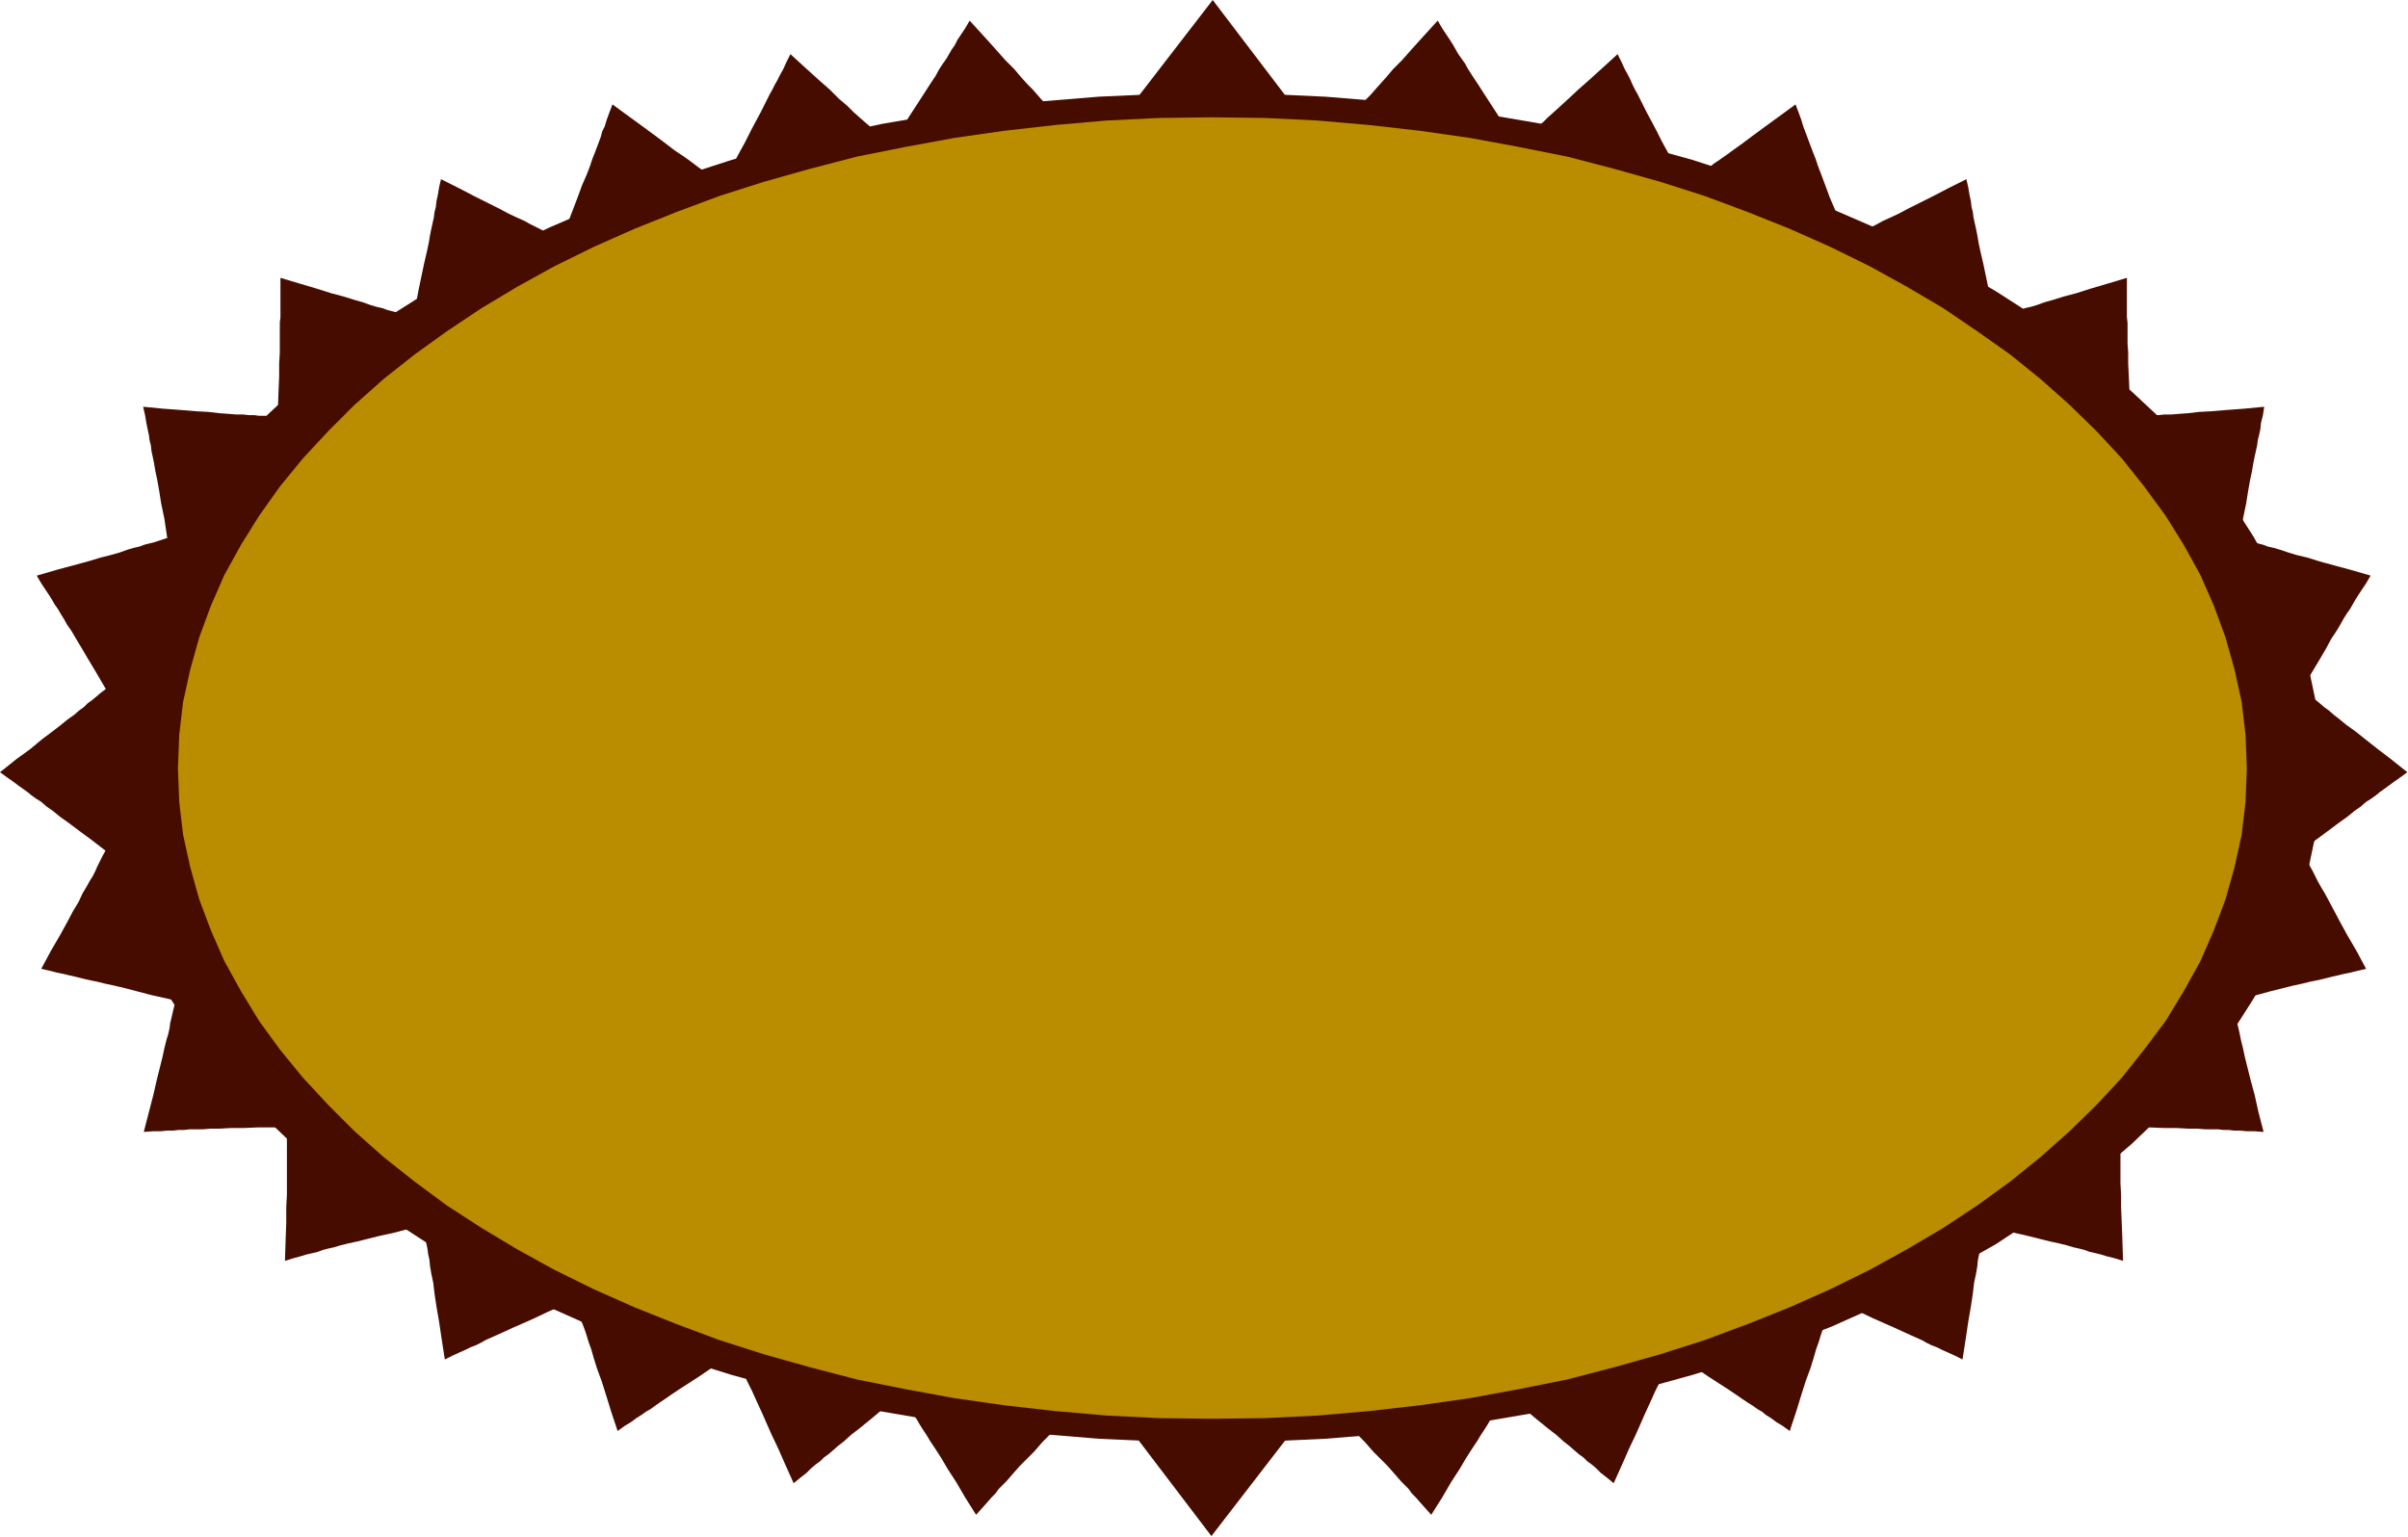
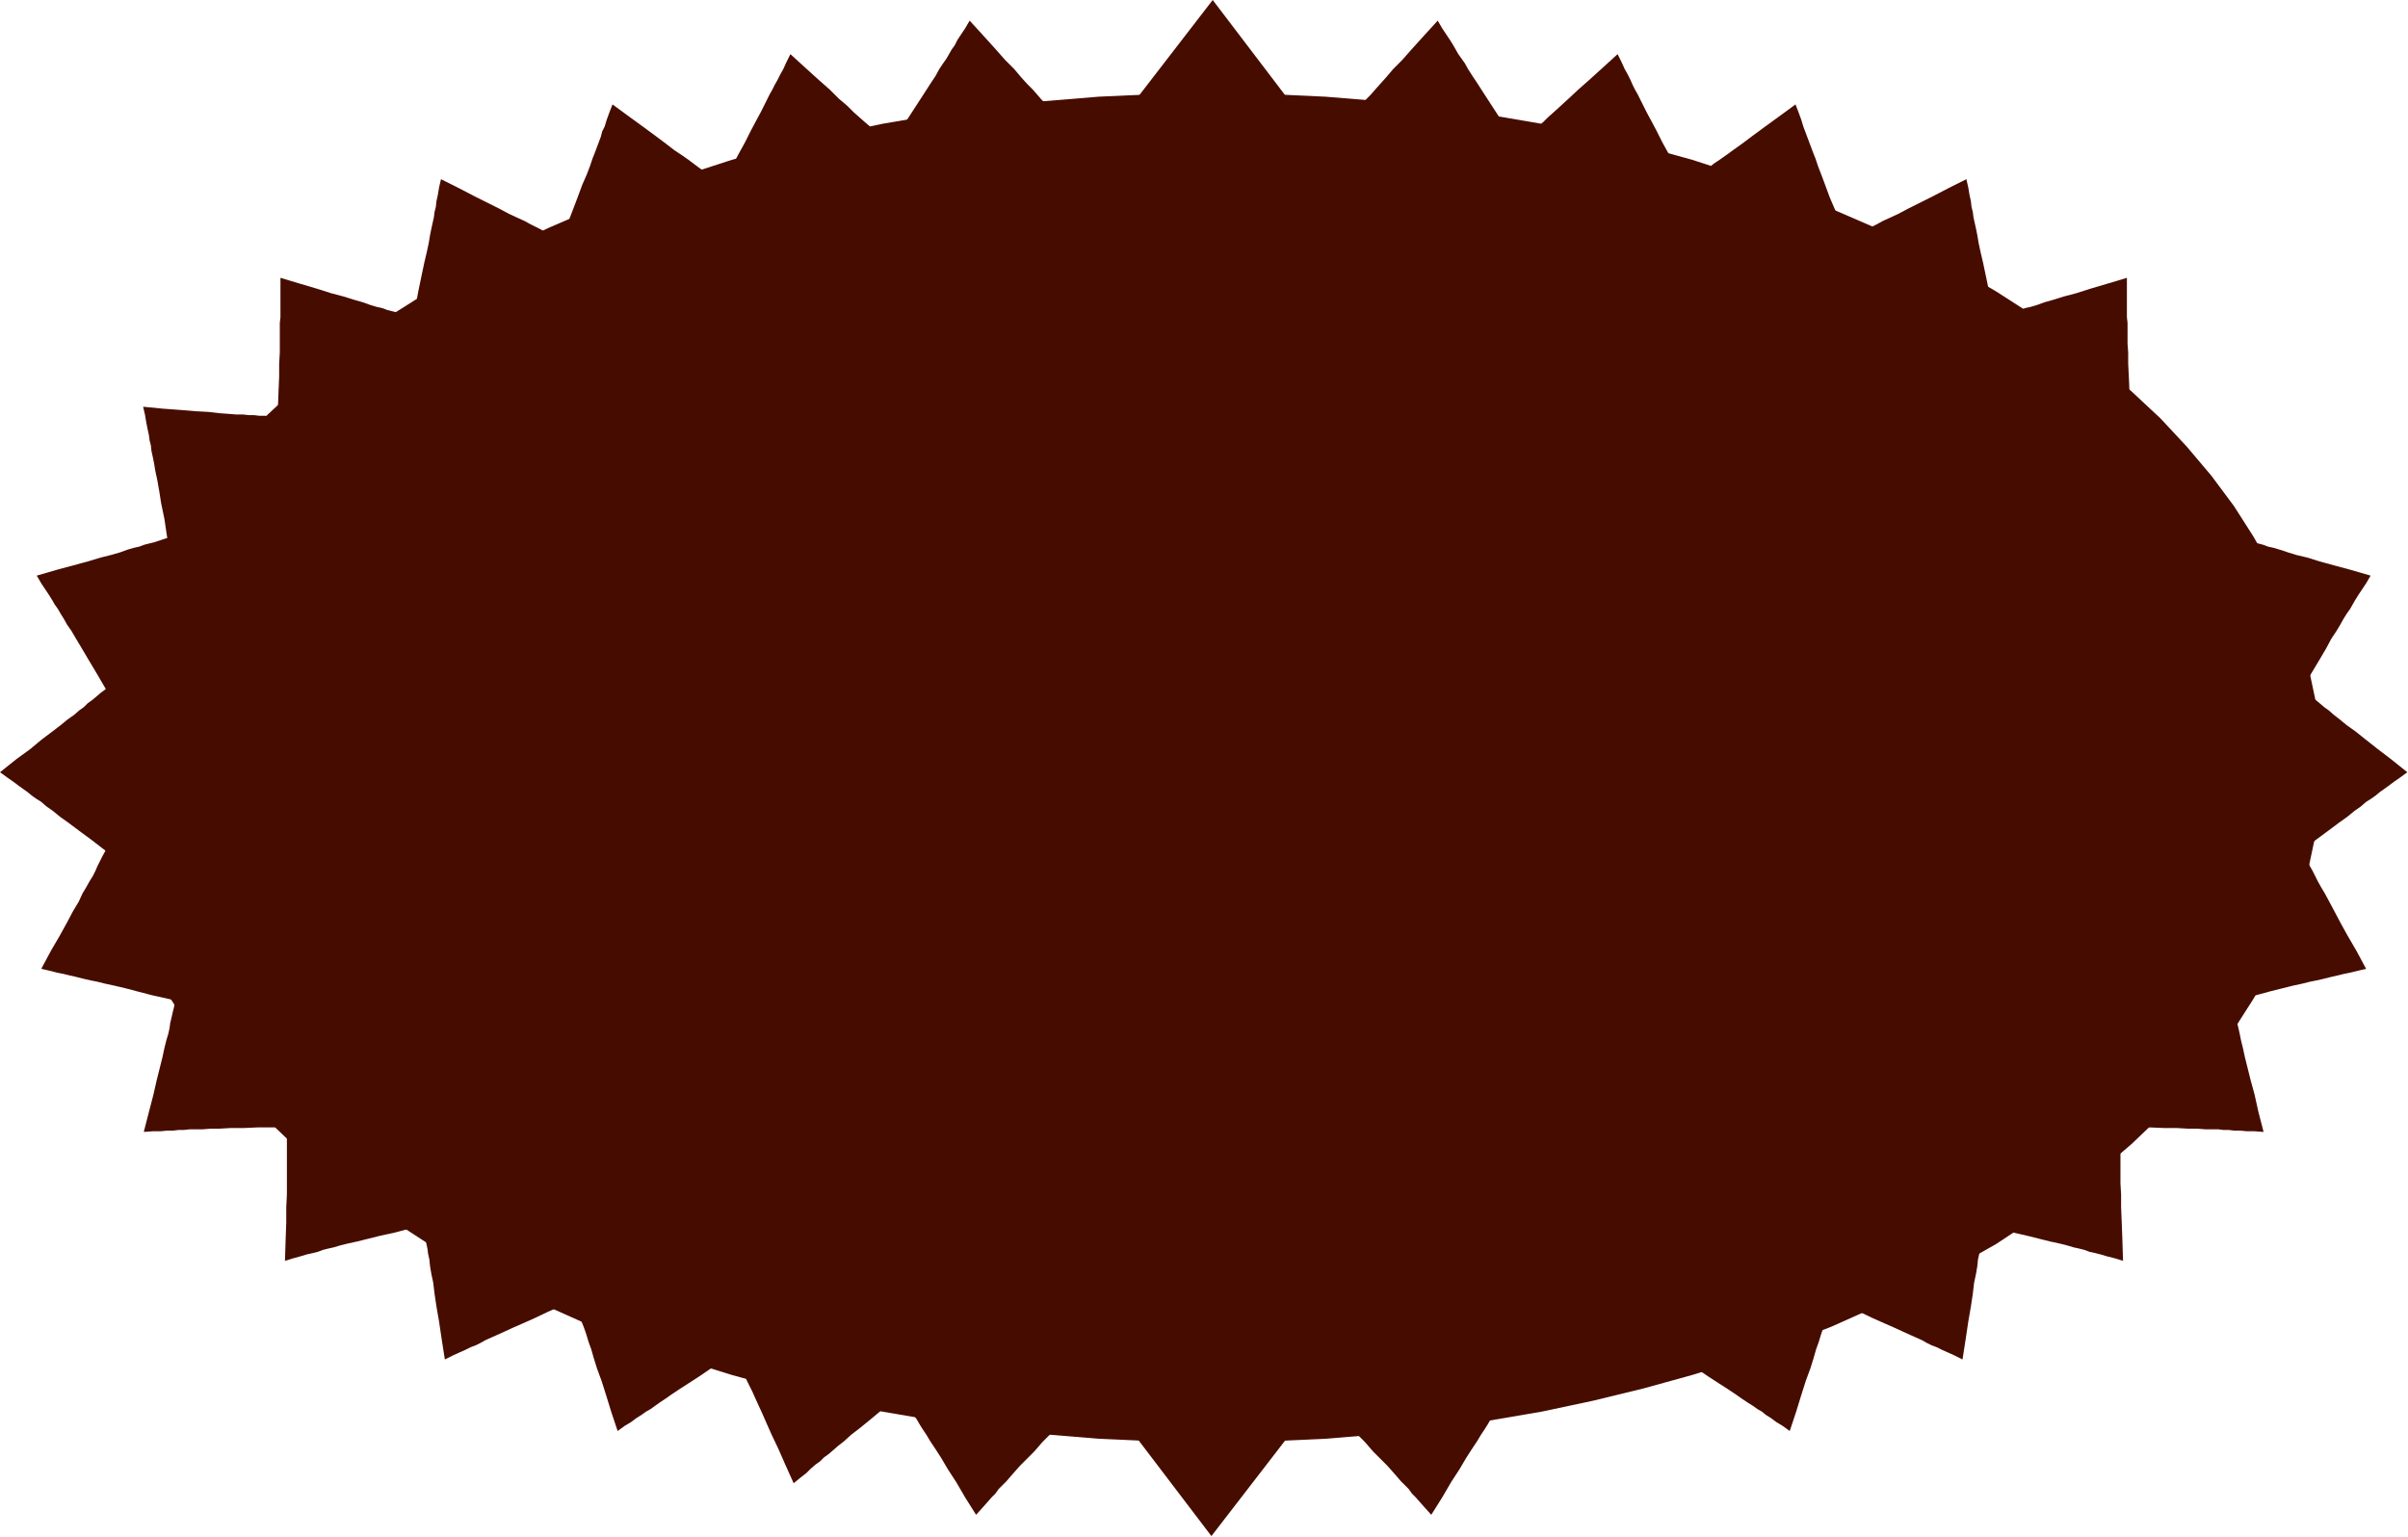
<svg xmlns="http://www.w3.org/2000/svg" xmlns:ns1="http://sodipodi.sourceforge.net/DTD/sodipodi-0.dtd" xmlns:ns2="http://www.inkscape.org/namespaces/inkscape" version="1.0" width="94.869mm" height="60.554mm" id="svg73" ns1:docname="AD003209.WMF">
  <ns1:namedview pagecolor="#ffffff" bordercolor="#666666" borderopacity="1" objecttolerance="10" gridtolerance="10" guidetolerance="10" ns2:pageopacity="0" ns2:pageshadow="2" ns2:window-width="640" ns2:window-height="480" id="namedview75" />
  <defs id="defs3">
    <pattern id="WMFhbasepattern" patternUnits="userSpaceOnUse" width="6" height="6" x="0" y="0" />
  </defs>
  <path style="fill:#470c00;fill-rule:evenodd;fill-opacity:1;stroke:none;" d="  M 166.656,18.048   L 194.304,18.048   L 180.576,0   L 166.656,18.048  z " id="path5" />
  <path style="fill:#470c00;fill-rule:evenodd;fill-opacity:1;stroke:none;" d="  M 194.304,210.72   L 166.656,210.72   L 180.384,228.768   L 194.304,210.72  z " id="path7" />
  <path style="fill:#470c00;fill-rule:evenodd;fill-opacity:1;stroke:none;" d="  M 159.648,19.68   L 158.688,18.72   L 157.92,17.856   L 157.248,17.184   L 156.672,16.512   L 156.096,15.936   L 155.616,15.36   L 155.04,14.784   L 154.464,14.112   L 153.792,13.344   L 152.928,12.48   L 152.064,11.52   L 151.008,10.272   L 149.664,8.928   L 148.224,7.296   L 146.4,5.28   L 144.384,3.072   L 143.712,4.224   L 143.136,5.088   L 142.56,5.952   L 142.176,6.72   L 141.696,7.392   L 141.312,8.064   L 140.928,8.736   L 140.448,9.408   L 139.872,10.272   L 139.296,11.328   L 138.528,12.48   L 137.664,13.824   L 136.608,15.456   L 135.36,17.376   L 133.92,19.584   L 132.288,22.176   L 133.92,21.984   L 135.264,21.888   L 136.416,21.792   L 137.472,21.696   L 138.432,21.6   L 139.392,21.504   L 140.352,21.408   L 141.504,21.312   L 142.656,21.216   L 144.096,21.024   L 145.728,20.928   L 147.744,20.736   L 150.048,20.544   L 152.736,20.256   L 155.904,19.968   L 159.648,19.68  z " id="path9" />
  <path style="fill:#470c00;fill-rule:evenodd;fill-opacity:1;stroke:none;" d="  M 134.304,23.136   L 133.344,22.272   L 132.48,21.504   L 131.808,20.928   L 131.136,20.352   L 130.56,19.776   L 129.984,19.296   L 129.408,18.72   L 128.736,18.144   L 127.968,17.472   L 127.104,16.704   L 126.144,15.744   L 124.896,14.688   L 123.552,13.344   L 121.92,11.904   L 119.904,10.08   L 117.696,8.064   L 117.12,9.216   L 116.64,10.272   L 116.16,11.136   L 115.776,11.904   L 115.392,12.576   L 115.008,13.344   L 114.624,14.016   L 114.24,14.784   L 113.76,15.744   L 113.28,16.704   L 112.608,17.952   L 111.84,19.392   L 110.976,21.12   L 109.92,23.04   L 108.672,25.44   L 107.232,28.128   L 108.768,27.84   L 110.112,27.648   L 111.36,27.36   L 112.416,27.168   L 113.376,27.072   L 114.336,26.88   L 115.296,26.688   L 116.352,26.496   L 117.6,26.304   L 118.944,26.016   L 120.672,25.728   L 122.592,25.344   L 124.896,24.96   L 127.488,24.384   L 130.656,23.808   L 134.304,23.136  z " id="path11" />
  <path style="fill:#470c00;fill-rule:evenodd;fill-opacity:1;stroke:none;" d="  M 109.44,28.8   L 108.384,28.032   L 107.424,27.36   L 106.656,26.784   L 105.984,26.304   L 105.312,25.824   L 104.736,25.44   L 104.064,24.96   L 103.296,24.384   L 102.528,23.808   L 101.568,23.136   L 100.416,22.368   L 99.168,21.408   L 97.632,20.256   L 95.808,18.912   L 93.696,17.376   L 91.2,15.552   L 90.72,16.8   L 90.336,17.856   L 90.048,18.816   L 89.664,19.584   L 89.472,20.352   L 89.184,21.12   L 88.896,21.888   L 88.608,22.656   L 88.224,23.616   L 87.84,24.768   L 87.36,26.016   L 86.688,27.552   L 86.016,29.376   L 85.248,31.392   L 84.288,33.888   L 83.136,36.768   L 84.672,36.288   L 85.92,35.904   L 87.072,35.52   L 88.128,35.232   L 89.088,34.944   L 89.952,34.656   L 90.912,34.368   L 91.968,34.08   L 93.12,33.696   L 94.464,33.312   L 96.096,32.832   L 98.016,32.256   L 100.224,31.584   L 102.816,30.816   L 105.888,29.856   L 109.44,28.8  z " id="path13" />
  <path style="fill:#470c00;fill-rule:evenodd;fill-opacity:1;stroke:none;" d="  M 85.824,36.768   L 84.672,36.192   L 83.616,35.712   L 82.752,35.232   L 81.984,34.848   L 81.216,34.56   L 80.544,34.176   L 79.776,33.792   L 79.008,33.408   L 78.144,32.928   L 77.088,32.448   L 75.84,31.872   L 74.4,31.104   L 72.672,30.24   L 70.752,29.28   L 68.352,28.032   L 65.664,26.688   L 65.376,27.936   L 65.184,29.088   L 64.992,29.952   L 64.896,30.816   L 64.704,31.584   L 64.608,32.352   L 64.416,33.216   L 64.224,34.08   L 64.032,35.04   L 63.84,36.192   L 63.552,37.536   L 63.168,39.168   L 62.784,40.992   L 62.304,43.296   L 61.824,45.888   L 61.152,48.864   L 62.592,48.192   L 63.84,47.52   L 64.896,47.04   L 65.856,46.56   L 66.72,46.08   L 67.584,45.696   L 68.544,45.216   L 69.504,44.736   L 70.56,44.256   L 71.904,43.584   L 73.344,42.912   L 75.168,42.048   L 77.184,40.992   L 79.68,39.744   L 82.464,38.4   L 85.824,36.768  z " id="path15" />
  <path style="fill:#470c00;fill-rule:evenodd;fill-opacity:1;stroke:none;" d="  M 63.36,47.712   L 62.112,47.328   L 61.056,47.04   L 60.096,46.848   L 59.232,46.56   L 58.464,46.368   L 57.696,46.176   L 56.928,45.888   L 56.064,45.696   L 55.104,45.408   L 54.048,45.024   L 52.704,44.64   L 51.168,44.16   L 49.344,43.68   L 47.232,43.008   L 44.64,42.24   L 41.76,41.376   L 41.76,42.72   L 41.76,43.776   L 41.76,44.736   L 41.76,45.6   L 41.76,46.464   L 41.76,47.232   L 41.664,48.096   L 41.664,48.96   L 41.664,50.016   L 41.664,51.168   L 41.664,52.512   L 41.568,54.144   L 41.568,56.064   L 41.472,58.368   L 41.376,60.96   L 41.28,64.032   L 42.528,63.072   L 43.68,62.208   L 44.64,61.536   L 45.408,60.96   L 46.272,60.288   L 47.04,59.808   L 47.808,59.136   L 48.672,58.56   L 49.632,57.792   L 50.784,57.024   L 52.128,55.968   L 53.76,54.816   L 55.584,53.472   L 57.792,51.84   L 60.384,49.92   L 63.36,47.712  z " id="path17" />
  <path style="fill:#470c00;fill-rule:evenodd;fill-opacity:1;stroke:none;" d="  M 43.584,62.208   L 42.336,62.112   L 41.184,62.016   L 40.224,62.016   L 39.456,61.92   L 38.592,61.92   L 37.824,61.824   L 37.056,61.824   L 36.192,61.728   L 35.136,61.728   L 33.984,61.632   L 32.64,61.536   L 31.008,61.344   L 29.184,61.248   L 26.88,61.056   L 24.288,60.864   L 21.312,60.576   L 21.6,61.824   L 21.792,62.976   L 21.984,63.936   L 22.176,64.8   L 22.272,65.568   L 22.464,66.336   L 22.56,67.2   L 22.752,68.064   L 22.944,69.024   L 23.136,70.176   L 23.424,71.52   L 23.712,73.152   L 24,74.976   L 24.48,77.28   L 24.864,79.872   L 25.44,82.848   L 26.496,81.696   L 27.456,80.64   L 28.224,79.776   L 28.896,79.008   L 29.568,78.24   L 30.24,77.472   L 30.912,76.8   L 31.584,75.936   L 32.448,75.072   L 33.312,73.92   L 34.464,72.672   L 35.712,71.232   L 37.248,69.504   L 39.072,67.392   L 41.184,64.992   L 43.584,62.208  z " id="path19" />
  <path style="fill:#470c00;fill-rule:evenodd;fill-opacity:1;stroke:none;" d="  M 27.072,79.488   L 25.824,79.872   L 24.768,80.16   L 23.904,80.448   L 23.04,80.736   L 22.272,80.928   L 21.504,81.12   L 20.736,81.408   L 19.872,81.6   L 18.912,81.888   L 17.856,82.272   L 16.512,82.656   L 14.976,83.04   L 13.056,83.616   L 10.944,84.192   L 8.448,84.864   L 5.472,85.728   L 6.144,86.88   L 6.72,87.744   L 7.296,88.608   L 7.776,89.376   L 8.16,90.048   L 8.64,90.72   L 9.024,91.392   L 9.504,92.16   L 9.984,93.024   L 10.656,93.984   L 11.328,95.136   L 12.192,96.576   L 13.152,98.208   L 14.304,100.128   L 15.648,102.432   L 17.184,105.024   L 17.76,103.488   L 18.24,102.24   L 18.72,101.184   L 19.104,100.128   L 19.392,99.264   L 19.776,98.4   L 20.16,97.44   L 20.544,96.384   L 21.024,95.328   L 21.504,93.984   L 22.08,92.448   L 22.848,90.624   L 23.616,88.416   L 24.576,85.92   L 25.728,82.944   L 27.072,79.488  z " id="path21" />
  <path style="fill:#470c00;fill-rule:evenodd;fill-opacity:1;stroke:none;" d="  M 17.568,101.088   L 16.512,101.952   L 15.744,102.624   L 14.976,103.2   L 14.304,103.776   L 13.728,104.256   L 13.056,104.736   L 12.48,105.312   L 11.808,105.792   L 11.04,106.464   L 10.08,107.136   L 9.024,108   L 7.776,108.96   L 6.24,110.112   L 4.512,111.552   L 2.4,113.088   L 0,115.008   L 1.056,115.776   L 2.016,116.448   L 2.784,117.024   L 3.456,117.504   L 4.128,117.984   L 4.704,118.464   L 5.376,118.944   L 6.144,119.424   L 6.912,120.096   L 7.872,120.768   L 8.928,121.632   L 10.272,122.592   L 11.808,123.744   L 13.632,125.088   L 15.744,126.72   L 18.144,128.544   L 18.144,126.912   L 18.048,125.568   L 18.048,124.416   L 18.048,123.36   L 18.048,122.4   L 18.048,121.44   L 18.048,120.384   L 18.048,119.328   L 17.952,118.08   L 17.952,116.64   L 17.952,115.008   L 17.856,112.992   L 17.856,110.688   L 17.76,108   L 17.664,104.832   L 17.568,101.088  z " id="path23" />
  <path style="fill:#470c00;fill-rule:evenodd;fill-opacity:1;stroke:none;" d="  M 16.896,124.512   L 16.32,125.664   L 15.744,126.624   L 15.264,127.488   L 14.88,128.256   L 14.496,129.024   L 14.208,129.696   L 13.824,130.464   L 13.344,131.232   L 12.864,132.096   L 12.288,133.056   L 11.712,134.304   L 10.848,135.744   L 9.984,137.376   L 8.928,139.296   L 7.584,141.6   L 6.144,144.288   L 7.392,144.576   L 8.544,144.864   L 9.504,145.056   L 10.272,145.248   L 11.136,145.44   L 11.904,145.632   L 12.672,145.824   L 13.536,146.016   L 14.496,146.208   L 15.648,146.496   L 16.992,146.784   L 18.624,147.168   L 20.448,147.648   L 22.656,148.224   L 25.248,148.8   L 28.224,149.568   L 27.552,148.128   L 26.976,146.88   L 26.496,145.824   L 26.112,144.768   L 25.632,143.904   L 25.248,143.04   L 24.864,142.176   L 24.48,141.12   L 23.904,140.064   L 23.328,138.72   L 22.656,137.184   L 21.888,135.456   L 20.928,133.344   L 19.776,130.848   L 18.432,127.872   L 16.896,124.512  z " id="path25" />
  <path style="fill:#470c00;fill-rule:evenodd;fill-opacity:1;stroke:none;" d="  M 26.592,146.592   L 26.304,147.84   L 26.112,148.992   L 25.92,149.952   L 25.728,150.72   L 25.536,151.584   L 25.344,152.352   L 25.248,153.12   L 25.056,153.984   L 24.768,154.944   L 24.48,156.096   L 24.192,157.44   L 23.808,158.976   L 23.328,160.896   L 22.848,163.008   L 22.176,165.6   L 21.408,168.576   L 22.752,168.48   L 23.904,168.48   L 24.864,168.384   L 25.728,168.384   L 26.592,168.288   L 27.36,168.288   L 28.224,168.192   L 29.088,168.192   L 30.144,168.192   L 31.296,168.096   L 32.64,168.096   L 34.272,168   L 36.192,168   L 38.4,167.904   L 40.992,167.904   L 44.064,167.808   L 43.008,166.56   L 42.24,165.504   L 41.472,164.64   L 40.8,163.776   L 40.224,163.008   L 39.552,162.336   L 38.976,161.568   L 38.304,160.704   L 37.536,159.744   L 36.576,158.688   L 35.52,157.344   L 34.272,155.808   L 32.832,154.08   L 31.008,151.968   L 28.992,149.472   L 26.592,146.592  z " id="path27" />
  <path style="fill:#470c00;fill-rule:evenodd;fill-opacity:1;stroke:none;" d="  M 42.72,165.216   L 42.72,166.464   L 42.72,167.616   L 42.72,168.576   L 42.72,169.44   L 42.72,170.208   L 42.72,170.976   L 42.72,171.84   L 42.72,172.704   L 42.72,173.76   L 42.72,174.912   L 42.72,176.256   L 42.72,177.888   L 42.624,179.808   L 42.624,182.112   L 42.528,184.704   L 42.432,187.776   L 43.68,187.392   L 44.736,187.104   L 45.696,186.816   L 46.56,186.624   L 47.328,186.432   L 48.096,186.144   L 48.864,185.952   L 49.728,185.76   L 50.688,185.472   L 51.84,185.184   L 53.184,184.896   L 54.72,184.512   L 56.64,184.032   L 58.848,183.552   L 61.344,182.88   L 64.32,182.208   L 63.072,181.248   L 62.016,180.384   L 61.056,179.616   L 60.288,178.944   L 59.52,178.368   L 58.752,177.696   L 57.984,177.12   L 57.12,176.448   L 56.16,175.68   L 55.104,174.816   L 53.76,173.76   L 52.224,172.608   L 50.4,171.168   L 48.192,169.44   L 45.696,167.52   L 42.72,165.216  z " id="path29" />
  <path style="fill:#470c00;fill-rule:evenodd;fill-opacity:1;stroke:none;" d="  M 62.592,180.192   L 62.784,181.44   L 63.072,182.592   L 63.168,183.456   L 63.36,184.32   L 63.456,185.088   L 63.648,185.952   L 63.744,186.72   L 63.936,187.584   L 64.032,188.544   L 64.224,189.696   L 64.512,191.04   L 64.704,192.672   L 64.992,194.592   L 65.376,196.8   L 65.76,199.392   L 66.24,202.464   L 67.392,201.888   L 68.448,201.408   L 69.312,201.024   L 70.08,200.64   L 70.848,200.352   L 71.616,199.968   L 72.288,199.584   L 73.152,199.2   L 74.016,198.816   L 75.072,198.336   L 76.32,197.76   L 77.856,197.088   L 79.584,196.32   L 81.6,195.36   L 84,194.304   L 86.784,193.056   L 85.344,192.288   L 84.192,191.712   L 83.136,191.136   L 82.272,190.656   L 81.408,190.176   L 80.544,189.696   L 79.68,189.216   L 78.72,188.736   L 77.664,188.16   L 76.416,187.488   L 74.976,186.72   L 73.248,185.76   L 71.136,184.704   L 68.736,183.456   L 65.856,181.92   L 62.592,180.192  z " id="path31" />
  <path style="fill:#470c00;fill-rule:evenodd;fill-opacity:1;stroke:none;" d="  M 84.768,191.904   L 85.248,193.152   L 85.632,194.112   L 85.92,195.072   L 86.208,195.84   L 86.496,196.608   L 86.784,197.28   L 87.072,198.048   L 87.36,198.912   L 87.648,199.872   L 88.032,200.928   L 88.416,202.272   L 88.896,203.808   L 89.568,205.632   L 90.24,207.744   L 91.008,210.24   L 91.968,213.12   L 93.024,212.352   L 93.984,211.776   L 94.752,211.2   L 95.52,210.72   L 96.192,210.24   L 96.864,209.856   L 97.536,209.376   L 98.208,208.896   L 99.072,208.32   L 100.032,207.648   L 101.184,206.88   L 102.528,206.016   L 104.16,204.96   L 105.984,203.712   L 108.192,202.272   L 110.784,200.64   L 109.248,200.16   L 108,199.68   L 106.848,199.296   L 105.888,198.912   L 104.928,198.624   L 104.064,198.336   L 103.104,197.952   L 102.144,197.664   L 100.896,197.28   L 99.552,196.8   L 98.016,196.224   L 96.192,195.648   L 93.984,194.88   L 91.296,194.016   L 88.32,193.056   L 84.768,191.904  z " id="path33" />
  <path style="fill:#470c00;fill-rule:evenodd;fill-opacity:1;stroke:none;" d="  M 108.768,200.544   L 109.344,201.696   L 109.824,202.656   L 110.208,203.52   L 110.592,204.288   L 110.976,205.056   L 111.264,205.728   L 111.648,206.496   L 112.032,207.264   L 112.416,208.128   L 112.896,209.184   L 113.472,210.432   L 114.144,211.968   L 114.912,213.696   L 115.872,215.712   L 116.928,218.112   L 118.176,220.896   L 119.232,220.032   L 120.096,219.36   L 120.768,218.688   L 121.44,218.112   L 122.112,217.632   L 122.688,217.056   L 123.36,216.576   L 124.032,216   L 124.8,215.328   L 125.664,214.656   L 126.72,213.696   L 127.968,212.736   L 129.504,211.488   L 131.232,210.048   L 133.248,208.416   L 135.552,206.496   L 134.016,206.112   L 132.672,205.824   L 131.52,205.536   L 130.56,205.248   L 129.6,205.056   L 128.64,204.864   L 127.68,204.672   L 126.624,204.384   L 125.472,204.096   L 124.032,203.808   L 122.4,203.424   L 120.48,203.04   L 118.176,202.56   L 115.488,201.984   L 112.416,201.312   L 108.768,200.544  z " id="path35" />
  <path style="fill:#470c00;fill-rule:evenodd;fill-opacity:1;stroke:none;" d="  M 133.344,206.592   L 134.016,207.648   L 134.592,208.608   L 135.168,209.376   L 135.648,210.048   L 136.032,210.72   L 136.512,211.392   L 136.896,212.064   L 137.376,212.832   L 137.952,213.696   L 138.528,214.656   L 139.296,215.808   L 140.16,217.152   L 141.12,218.784   L 142.368,220.704   L 143.712,223.008   L 145.344,225.6   L 146.208,224.64   L 146.976,223.776   L 147.648,223.008   L 148.224,222.432   L 148.704,221.76   L 149.28,221.184   L 149.856,220.608   L 150.432,219.936   L 151.104,219.168   L 151.872,218.304   L 152.832,217.344   L 153.984,216.192   L 155.232,214.752   L 156.768,213.216   L 158.592,211.296   L 160.704,209.088   L 159.072,208.896   L 157.728,208.8   L 156.576,208.608   L 155.52,208.512   L 154.56,208.416   L 153.6,208.32   L 152.64,208.224   L 151.488,208.128   L 150.336,208.032   L 148.896,207.84   L 147.264,207.744   L 145.248,207.552   L 142.944,207.36   L 140.256,207.168   L 137.088,206.88   L 133.344,206.592  z " id="path37" />
  <path style="fill:#470c00;fill-rule:evenodd;fill-opacity:1;stroke:none;" d="  M 198.912,19.68   L 199.776,18.72   L 200.544,17.856   L 201.216,17.184   L 201.792,16.512   L 202.368,15.936   L 202.944,15.36   L 203.424,14.784   L 204.096,14.112   L 204.768,13.344   L 205.536,12.48   L 206.4,11.52   L 207.456,10.272   L 208.8,8.928   L 210.24,7.296   L 212.064,5.28   L 214.08,3.072   L 214.752,4.224   L 215.328,5.088   L 215.904,5.952   L 216.384,6.72   L 216.768,7.392   L 217.152,8.064   L 217.632,8.736   L 218.112,9.408   L 218.592,10.272   L 219.264,11.328   L 220.032,12.48   L 220.896,13.824   L 221.952,15.456   L 223.2,17.376   L 224.64,19.584   L 226.272,22.176   L 224.64,21.984   L 223.296,21.888   L 222.144,21.792   L 220.992,21.696   L 220.032,21.6   L 219.072,21.504   L 218.112,21.408   L 217.056,21.312   L 215.808,21.216   L 214.368,21.024   L 212.736,20.928   L 210.816,20.736   L 208.512,20.544   L 205.728,20.256   L 202.56,19.968   L 198.912,19.68  z " id="path39" />
  <path style="fill:#470c00;fill-rule:evenodd;fill-opacity:1;stroke:none;" d="  M 224.256,23.136   L 225.216,22.272   L 225.984,21.504   L 226.752,20.928   L 227.328,20.352   L 227.904,19.776   L 228.48,19.296   L 229.152,18.72   L 229.824,18.144   L 230.496,17.472   L 231.36,16.704   L 232.416,15.744   L 233.568,14.688   L 235.008,13.344   L 236.64,11.904   L 238.656,10.08   L 240.864,8.064   L 241.44,9.216   L 241.92,10.272   L 242.4,11.136   L 242.784,11.904   L 243.072,12.576   L 243.456,13.344   L 243.84,14.016   L 244.224,14.784   L 244.704,15.744   L 245.184,16.704   L 245.856,17.952   L 246.624,19.392   L 247.488,21.12   L 248.544,23.04   L 249.792,25.44   L 251.232,28.128   L 249.696,27.84   L 248.352,27.648   L 247.104,27.36   L 246.144,27.168   L 245.088,27.072   L 244.224,26.88   L 243.168,26.688   L 242.112,26.496   L 240.96,26.304   L 239.52,26.016   L 237.888,25.728   L 235.968,25.344   L 233.664,24.96   L 230.976,24.384   L 227.904,23.808   L 224.256,23.136  z " id="path41" />
  <path style="fill:#470c00;fill-rule:evenodd;fill-opacity:1;stroke:none;" d="  M 249.024,28.8   L 250.08,28.032   L 251.04,27.36   L 251.808,26.784   L 252.48,26.304   L 253.152,25.824   L 253.824,25.44   L 254.496,24.96   L 255.168,24.384   L 256.032,23.808   L 256.992,23.136   L 258.048,22.368   L 259.392,21.408   L 260.928,20.256   L 262.752,18.912   L 264.864,17.376   L 267.36,15.552   L 267.84,16.8   L 268.224,17.856   L 268.512,18.816   L 268.8,19.584   L 269.088,20.352   L 269.376,21.12   L 269.664,21.888   L 269.952,22.656   L 270.336,23.616   L 270.72,24.768   L 271.2,26.016   L 271.776,27.552   L 272.448,29.376   L 273.312,31.392   L 274.176,33.888   L 275.328,36.768   L 273.792,36.288   L 272.544,35.904   L 271.392,35.52   L 270.336,35.232   L 269.376,34.944   L 268.512,34.656   L 267.552,34.368   L 266.496,34.08   L 265.344,33.696   L 264,33.312   L 262.368,32.832   L 260.448,32.256   L 258.24,31.584   L 255.648,30.816   L 252.576,29.856   L 249.024,28.8  z " id="path43" />
  <path style="fill:#470c00;fill-rule:evenodd;fill-opacity:1;stroke:none;" d="  M 272.736,36.768   L 273.888,36.192   L 274.848,35.712   L 275.712,35.232   L 276.48,34.848   L 277.248,34.56   L 277.92,34.176   L 278.688,33.792   L 279.456,33.408   L 280.32,32.928   L 281.376,32.448   L 282.624,31.872   L 284.064,31.104   L 285.792,30.24   L 287.712,29.28   L 290.112,28.032   L 292.8,26.688   L 293.088,27.936   L 293.28,29.088   L 293.472,29.952   L 293.568,30.816   L 293.76,31.584   L 293.856,32.352   L 294.048,33.216   L 294.24,34.08   L 294.432,35.04   L 294.624,36.192   L 294.912,37.536   L 295.296,39.168   L 295.68,40.992   L 296.16,43.296   L 296.64,45.888   L 297.312,48.864   L 295.872,48.192   L 294.624,47.52   L 293.568,47.04   L 292.704,46.56   L 291.744,46.08   L 290.88,45.696   L 290.016,45.216   L 289.056,44.736   L 288,44.256   L 286.656,43.584   L 285.216,42.912   L 283.392,42.048   L 281.376,40.992   L 278.88,39.744   L 276.096,38.4   L 272.736,36.768  z " id="path45" />
  <path style="fill:#470c00;fill-rule:evenodd;fill-opacity:1;stroke:none;" d="  M 295.104,47.712   L 296.352,47.328   L 297.408,47.04   L 298.368,46.848   L 299.232,46.56   L 300,46.368   L 300.768,46.176   L 301.536,45.888   L 302.4,45.696   L 303.36,45.408   L 304.416,45.024   L 305.76,44.64   L 307.296,44.16   L 309.12,43.68   L 311.232,43.008   L 313.824,42.24   L 316.704,41.376   L 316.704,42.72   L 316.704,43.776   L 316.704,44.736   L 316.704,45.6   L 316.704,46.464   L 316.704,47.232   L 316.8,48.096   L 316.8,48.96   L 316.8,50.016   L 316.8,51.168   L 316.896,52.512   L 316.896,54.144   L 316.992,56.064   L 317.088,58.368   L 317.184,60.96   L 317.28,64.032   L 316.032,63.072   L 314.88,62.208   L 313.92,61.536   L 313.056,60.96   L 312.288,60.288   L 311.52,59.808   L 310.656,59.136   L 309.792,58.56   L 308.832,57.792   L 307.68,57.024   L 306.336,55.968   L 304.8,54.816   L 302.88,53.472   L 300.672,51.84   L 298.08,49.92   L 295.104,47.712  z " id="path47" />
-   <path style="fill:#470c00;fill-rule:evenodd;fill-opacity:1;stroke:none;" d="  M 314.88,62.208   L 316.128,62.112   L 317.28,62.016   L 318.24,62.016   L 319.008,61.92   L 319.872,61.92   L 320.64,61.824   L 321.408,61.824   L 322.272,61.728   L 323.328,61.728   L 324.48,61.632   L 325.824,61.536   L 327.456,61.344   L 329.28,61.248   L 331.584,61.056   L 334.176,60.864   L 337.152,60.576   L 336.96,61.824   L 336.672,62.976   L 336.576,63.936   L 336.384,64.8   L 336.192,65.568   L 336.096,66.336   L 335.904,67.2   L 335.712,68.064   L 335.52,69.024   L 335.328,70.176   L 335.04,71.52   L 334.752,73.152   L 334.464,74.976   L 333.984,77.28   L 333.6,79.872   L 333.024,82.848   L 331.968,81.696   L 331.008,80.64   L 330.24,79.776   L 329.568,79.008   L 328.896,78.24   L 328.224,77.472   L 327.552,76.8   L 326.88,75.936   L 326.016,75.072   L 325.152,73.92   L 324,72.672   L 322.752,71.232   L 321.216,69.504   L 319.392,67.392   L 317.28,64.992   L 314.88,62.208  z " id="path49" />
  <path style="fill:#470c00;fill-rule:evenodd;fill-opacity:1;stroke:none;" d="  M 331.392,79.488   L 332.64,79.872   L 333.696,80.16   L 334.656,80.448   L 335.424,80.736   L 336.192,80.928   L 336.96,81.12   L 337.728,81.408   L 338.592,81.6   L 339.552,81.888   L 340.704,82.272   L 341.952,82.656   L 343.584,83.04   L 345.408,83.616   L 347.52,84.192   L 350.016,84.864   L 352.992,85.728   L 352.32,86.88   L 351.744,87.744   L 351.168,88.608   L 350.688,89.376   L 350.304,90.048   L 349.92,90.72   L 349.44,91.392   L 348.96,92.16   L 348.48,93.024   L 347.904,93.984   L 347.136,95.136   L 346.368,96.576   L 345.408,98.208   L 344.256,100.128   L 342.912,102.432   L 341.376,105.024   L 340.8,103.488   L 340.32,102.24   L 339.84,101.184   L 339.456,100.128   L 339.072,99.264   L 338.784,98.4   L 338.4,97.44   L 338.016,96.384   L 337.536,95.328   L 337.056,93.984   L 336.48,92.448   L 335.712,90.624   L 334.848,88.416   L 333.888,85.92   L 332.736,82.944   L 331.392,79.488  z " id="path51" />
  <path style="fill:#470c00;fill-rule:evenodd;fill-opacity:1;stroke:none;" d="  M 340.896,101.088   L 341.952,101.952   L 342.816,102.624   L 343.488,103.2   L 344.16,103.776   L 344.832,104.256   L 345.408,104.736   L 346.08,105.312   L 346.752,105.792   L 347.52,106.464   L 348.384,107.136   L 349.44,108   L 350.784,108.96   L 352.224,110.112   L 354.048,111.552   L 356.064,113.088   L 358.464,115.008   L 357.408,115.776   L 356.448,116.448   L 355.68,117.024   L 355.008,117.504   L 354.336,117.984   L 353.76,118.464   L 353.088,118.944   L 352.32,119.424   L 351.552,120.096   L 350.592,120.768   L 349.536,121.632   L 348.192,122.592   L 346.656,123.744   L 344.832,125.088   L 342.72,126.72   L 340.32,128.544   L 340.32,126.912   L 340.416,125.568   L 340.416,124.416   L 340.416,123.36   L 340.512,122.4   L 340.512,121.44   L 340.512,120.384   L 340.512,119.328   L 340.512,118.08   L 340.512,116.64   L 340.608,115.008   L 340.608,112.992   L 340.608,110.688   L 340.704,108   L 340.8,104.832   L 340.896,101.088  z " id="path53" />
  <path style="fill:#470c00;fill-rule:evenodd;fill-opacity:1;stroke:none;" d="  M 341.664,124.512   L 342.24,125.664   L 342.72,126.624   L 343.2,127.488   L 343.584,128.256   L 343.968,129.024   L 344.352,129.696   L 344.736,130.464   L 345.12,131.232   L 345.6,132.096   L 346.176,133.056   L 346.848,134.304   L 347.616,135.744   L 348.48,137.376   L 349.536,139.296   L 350.88,141.6   L 352.32,144.288   L 351.072,144.576   L 349.92,144.864   L 348.96,145.056   L 348.192,145.248   L 347.328,145.44   L 346.56,145.632   L 345.792,145.824   L 344.928,146.016   L 343.968,146.208   L 342.816,146.496   L 341.472,146.784   L 339.936,147.168   L 338.016,147.648   L 335.904,148.224   L 333.312,148.8   L 330.336,149.568   L 331.008,148.128   L 331.584,146.88   L 332.064,145.824   L 332.448,144.768   L 332.832,143.904   L 333.216,143.04   L 333.696,142.176   L 334.08,141.12   L 334.56,140.064   L 335.136,138.72   L 335.808,137.184   L 336.672,135.456   L 337.632,133.344   L 338.784,130.848   L 340.128,127.872   L 341.664,124.512  z " id="path55" />
  <path style="fill:#470c00;fill-rule:evenodd;fill-opacity:1;stroke:none;" d="  M 331.872,146.592   L 332.16,147.84   L 332.352,148.992   L 332.64,149.952   L 332.736,150.72   L 332.928,151.584   L 333.12,152.352   L 333.312,153.12   L 333.504,153.984   L 333.696,154.944   L 333.984,156.096   L 334.272,157.44   L 334.656,158.976   L 335.136,160.896   L 335.712,163.008   L 336.288,165.6   L 337.056,168.576   L 335.712,168.48   L 334.56,168.48   L 333.6,168.384   L 332.736,168.384   L 331.872,168.288   L 331.104,168.288   L 330.336,168.192   L 329.376,168.192   L 328.416,168.192   L 327.264,168.096   L 325.824,168.096   L 324.192,168   L 322.368,168   L 320.064,167.904   L 317.472,167.904   L 314.4,167.808   L 315.456,166.56   L 316.32,165.504   L 316.992,164.64   L 317.664,163.776   L 318.336,163.008   L 318.912,162.336   L 319.488,161.568   L 320.256,160.704   L 321.024,159.744   L 321.888,158.688   L 322.944,157.344   L 324.192,155.808   L 325.728,154.08   L 327.456,151.968   L 329.472,149.472   L 331.872,146.592  z " id="path57" />
  <path style="fill:#470c00;fill-rule:evenodd;fill-opacity:1;stroke:none;" d="  M 315.744,165.216   L 315.744,166.464   L 315.744,167.616   L 315.744,168.576   L 315.744,169.44   L 315.744,170.208   L 315.744,170.976   L 315.744,171.84   L 315.744,172.704   L 315.744,173.76   L 315.744,174.912   L 315.744,176.256   L 315.84,177.888   L 315.84,179.808   L 315.936,182.112   L 316.032,184.704   L 316.128,187.776   L 314.88,187.392   L 313.728,187.104   L 312.768,186.816   L 312,186.624   L 311.136,186.432   L 310.368,186.144   L 309.6,185.952   L 308.736,185.76   L 307.776,185.472   L 306.624,185.184   L 305.28,184.896   L 303.744,184.512   L 301.824,184.032   L 299.712,183.552   L 297.12,182.88   L 294.144,182.208   L 295.392,181.248   L 296.448,180.384   L 297.408,179.616   L 298.272,178.944   L 299.04,178.368   L 299.712,177.696   L 300.576,177.12   L 301.344,176.448   L 302.304,175.68   L 303.456,174.816   L 304.8,173.76   L 306.336,172.608   L 308.16,171.168   L 310.272,169.44   L 312.768,167.52   L 315.744,165.216  z " id="path59" />
  <path style="fill:#470c00;fill-rule:evenodd;fill-opacity:1;stroke:none;" d="  M 295.872,180.192   L 295.68,181.44   L 295.392,182.592   L 295.296,183.456   L 295.104,184.32   L 295.008,185.088   L 294.816,185.952   L 294.72,186.72   L 294.528,187.584   L 294.432,188.544   L 294.24,189.696   L 293.952,191.04   L 293.76,192.672   L 293.472,194.592   L 293.088,196.8   L 292.704,199.392   L 292.224,202.464   L 291.072,201.888   L 290.016,201.408   L 289.152,201.024   L 288.384,200.64   L 287.616,200.352   L 286.848,199.968   L 286.176,199.584   L 285.312,199.2   L 284.448,198.816   L 283.392,198.336   L 282.144,197.76   L 280.608,197.088   L 278.88,196.32   L 276.864,195.36   L 274.464,194.304   L 271.68,193.056   L 273.12,192.288   L 274.272,191.712   L 275.328,191.136   L 276.192,190.656   L 277.056,190.176   L 277.92,189.696   L 278.784,189.216   L 279.744,188.736   L 280.8,188.16   L 282.048,187.488   L 283.488,186.72   L 285.216,185.76   L 287.328,184.704   L 289.728,183.456   L 292.608,181.92   L 295.872,180.192  z " id="path61" />
  <path style="fill:#470c00;fill-rule:evenodd;fill-opacity:1;stroke:none;" d="  M 273.696,191.904   L 273.216,193.152   L 272.832,194.112   L 272.544,195.072   L 272.256,195.84   L 271.968,196.608   L 271.68,197.28   L 271.392,198.048   L 271.104,198.912   L 270.816,199.872   L 270.432,200.928   L 270.048,202.272   L 269.568,203.808   L 268.896,205.632   L 268.224,207.744   L 267.456,210.24   L 266.496,213.12   L 265.44,212.352   L 264.48,211.776   L 263.712,211.2   L 262.944,210.72   L 262.368,210.24   L 261.696,209.856   L 261.024,209.376   L 260.256,208.896   L 259.392,208.32   L 258.432,207.648   L 257.28,206.88   L 255.936,206.016   L 254.304,204.96   L 252.48,203.712   L 250.272,202.272   L 247.68,200.64   L 249.216,200.16   L 250.464,199.68   L 251.616,199.296   L 252.576,198.912   L 253.536,198.624   L 254.4,198.336   L 255.36,197.952   L 256.416,197.664   L 257.568,197.28   L 258.912,196.8   L 260.448,196.224   L 262.272,195.648   L 264.48,194.88   L 267.168,194.016   L 270.144,193.056   L 273.696,191.904  z " id="path63" />
-   <path style="fill:#470c00;fill-rule:evenodd;fill-opacity:1;stroke:none;" d="  M 249.696,200.544   L 249.12,201.696   L 248.64,202.656   L 248.256,203.52   L 247.872,204.288   L 247.584,205.056   L 247.2,205.728   L 246.816,206.496   L 246.432,207.264   L 246.048,208.128   L 245.568,209.184   L 244.992,210.432   L 244.32,211.968   L 243.552,213.696   L 242.592,215.712   L 241.536,218.112   L 240.288,220.896   L 239.232,220.032   L 238.368,219.36   L 237.696,218.688   L 237.024,218.112   L 236.352,217.632   L 235.776,217.056   L 235.104,216.576   L 234.432,216   L 233.664,215.328   L 232.8,214.656   L 231.744,213.696   L 230.496,212.736   L 228.96,211.488   L 227.232,210.048   L 225.216,208.416   L 222.912,206.496   L 224.448,206.112   L 225.792,205.824   L 226.944,205.536   L 228,205.248   L 228.96,205.056   L 229.824,204.864   L 230.784,204.672   L 231.84,204.384   L 233.088,204.096   L 234.432,203.808   L 236.064,203.424   L 237.984,203.04   L 240.288,202.56   L 242.976,201.984   L 246.048,201.312   L 249.696,200.544  z " id="path65" />
  <path style="fill:#470c00;fill-rule:evenodd;fill-opacity:1;stroke:none;" d="  M 225.12,206.592   L 224.448,207.648   L 223.872,208.608   L 223.296,209.376   L 222.816,210.048   L 222.432,210.72   L 221.952,211.392   L 221.568,212.064   L 221.088,212.832   L 220.512,213.696   L 219.936,214.656   L 219.168,215.808   L 218.304,217.152   L 217.344,218.784   L 216.096,220.704   L 214.752,223.008   L 213.12,225.6   L 212.256,224.64   L 211.488,223.776   L 210.816,223.008   L 210.24,222.432   L 209.76,221.76   L 209.184,221.184   L 208.608,220.608   L 208.032,219.936   L 207.36,219.168   L 206.592,218.304   L 205.632,217.344   L 204.48,216.192   L 203.232,214.752   L 201.696,213.216   L 199.872,211.296   L 197.76,209.088   L 199.392,208.896   L 200.736,208.8   L 201.888,208.608   L 202.944,208.512   L 203.904,208.416   L 204.864,208.32   L 205.824,208.224   L 206.976,208.128   L 208.128,208.032   L 209.568,207.84   L 211.2,207.744   L 213.216,207.552   L 215.52,207.36   L 218.208,207.168   L 221.376,206.88   L 225.12,206.592  z " id="path67" />
  <path style="fill:#470c00;fill-rule:evenodd;fill-opacity:1;stroke:none;" d="  M 180.48,13.92   L 188.928,14.016   L 197.376,14.4   L 205.536,15.072   L 213.696,15.936   L 221.664,17.088   L 229.536,18.432   L 237.216,20.064   L 244.704,21.792   L 252,23.808   L 259.104,26.112   L 266.016,28.512   L 272.736,31.104   L 279.168,33.888   L 285.408,36.864   L 291.456,40.032   L 297.216,43.392   L 302.592,46.848   L 307.872,50.496   L 312.768,54.336   L 317.376,58.272   L 321.696,62.304   L 325.632,66.528   L 329.28,70.848   L 332.64,75.36   L 335.52,79.872   L 338.208,84.576   L 340.416,89.28   L 342.24,94.176   L 343.68,99.072   L 344.736,104.064   L 345.408,109.152   L 345.6,114.336   L 345.408,119.52   L 344.736,124.608   L 343.68,129.6   L 342.24,134.496   L 340.416,139.392   L 338.208,144.096   L 335.52,148.8   L 332.64,153.312   L 329.28,157.728   L 325.632,162.048   L 321.696,166.272   L 317.376,170.4   L 312.768,174.336   L 307.872,178.08   L 302.592,181.728   L 297.216,185.28   L 291.456,188.544   L 285.408,191.712   L 279.168,194.688   L 272.736,197.568   L 266.016,200.16   L 259.104,202.56   L 252,204.768   L 244.704,206.784   L 237.216,208.608   L 229.536,210.24   L 221.664,211.584   L 213.696,212.736   L 205.536,213.6   L 197.376,214.272   L 188.928,214.656   L 180.48,214.752   L 172.032,214.656   L 163.584,214.272   L 155.424,213.6   L 147.264,212.736   L 139.296,211.584   L 131.424,210.24   L 123.744,208.608   L 116.256,206.784   L 108.96,204.768   L 101.856,202.56   L 94.944,200.16   L 88.224,197.568   L 81.792,194.688   L 75.552,191.712   L 69.504,188.544   L 63.84,185.28   L 58.368,181.728   L 53.088,178.08   L 48.192,174.336   L 43.584,170.4   L 39.264,166.272   L 35.328,162.048   L 31.68,157.728   L 28.32,153.312   L 25.44,148.8   L 22.752,144.096   L 20.544,139.392   L 18.72,134.496   L 17.28,129.6   L 16.224,124.608   L 15.552,119.52   L 15.36,114.336   L 15.552,109.152   L 16.224,104.064   L 17.28,99.072   L 18.72,94.176   L 20.544,89.28   L 22.752,84.576   L 25.44,79.872   L 28.32,75.36   L 31.68,70.848   L 35.328,66.528   L 39.264,62.304   L 43.584,58.272   L 48.192,54.336   L 53.088,50.496   L 58.368,46.848   L 63.84,43.392   L 69.504,40.032   L 75.552,36.864   L 81.792,33.888   L 88.224,31.104   L 94.944,28.512   L 101.856,26.112   L 108.96,23.808   L 116.256,21.792   L 123.744,20.064   L 131.424,18.432   L 139.296,17.088   L 147.264,15.936   L 155.424,15.072   L 163.584,14.4   L 172.032,14.016   L 180.48,13.92  z " id="path69" />
-   <path style="fill:#ba8c00;fill-rule:evenodd;fill-opacity:1;stroke:none;" d="  M 180.48,17.472   L 188.352,17.568   L 196.224,17.952   L 203.904,18.624   L 211.488,19.488   L 218.88,20.544   L 226.176,21.888   L 233.376,23.328   L 240.384,25.152   L 247.2,27.072   L 253.824,29.184   L 260.256,31.584   L 266.496,34.08   L 272.544,36.768   L 278.4,39.648   L 283.968,42.72   L 289.344,45.888   L 294.432,49.344   L 299.328,52.8   L 303.84,56.448   L 308.16,60.288   L 312.192,64.224   L 315.936,68.256   L 319.296,72.48   L 322.464,76.8   L 325.152,81.12   L 327.648,85.632   L 329.664,90.24   L 331.392,94.944   L 332.736,99.744   L 333.792,104.544   L 334.368,109.44   L 334.56,114.432   L 334.368,119.424   L 333.792,124.32   L 332.736,129.12   L 331.392,133.92   L 329.664,138.528   L 327.648,143.136   L 325.152,147.648   L 322.464,152.064   L 319.296,156.288   L 315.936,160.512   L 312.192,164.544   L 308.16,168.48   L 303.84,172.32   L 299.328,175.968   L 294.432,179.52   L 289.344,182.88   L 283.968,186.048   L 278.4,189.12   L 272.544,192   L 266.496,194.688   L 260.256,197.184   L 253.824,199.584   L 247.2,201.696   L 240.384,203.616   L 233.376,205.44   L 226.176,206.88   L 218.88,208.224   L 211.488,209.28   L 203.904,210.144   L 196.224,210.816   L 188.352,211.2   L 180.48,211.296   L 172.608,211.2   L 164.736,210.816   L 157.056,210.144   L 149.472,209.28   L 142.08,208.224   L 134.784,206.88   L 127.584,205.44   L 120.576,203.616   L 113.76,201.696   L 107.136,199.584   L 100.704,197.184   L 94.464,194.688   L 88.416,192   L 82.56,189.12   L 76.992,186.048   L 71.712,182.88   L 66.528,179.52   L 61.728,175.968   L 57.12,172.32   L 52.8,168.48   L 48.864,164.544   L 45.12,160.512   L 41.664,156.288   L 38.592,152.064   L 35.904,147.648   L 33.408,143.136   L 31.392,138.528   L 29.664,133.92   L 28.32,129.12   L 27.264,124.32   L 26.688,119.424   L 26.496,114.432   L 26.688,109.44   L 27.264,104.544   L 28.32,99.744   L 29.664,94.944   L 31.392,90.24   L 33.408,85.632   L 35.904,81.12   L 38.592,76.8   L 41.664,72.48   L 45.12,68.256   L 48.864,64.224   L 52.8,60.288   L 57.12,56.448   L 61.728,52.8   L 66.528,49.344   L 71.712,45.888   L 76.992,42.72   L 82.56,39.648   L 88.416,36.768   L 94.464,34.08   L 100.704,31.584   L 107.136,29.184   L 113.76,27.072   L 120.576,25.152   L 127.584,23.328   L 134.784,21.888   L 142.08,20.544   L 149.472,19.488   L 157.056,18.624   L 164.736,17.952   L 172.608,17.568   L 180.48,17.472  z " id="path71" />
</svg>